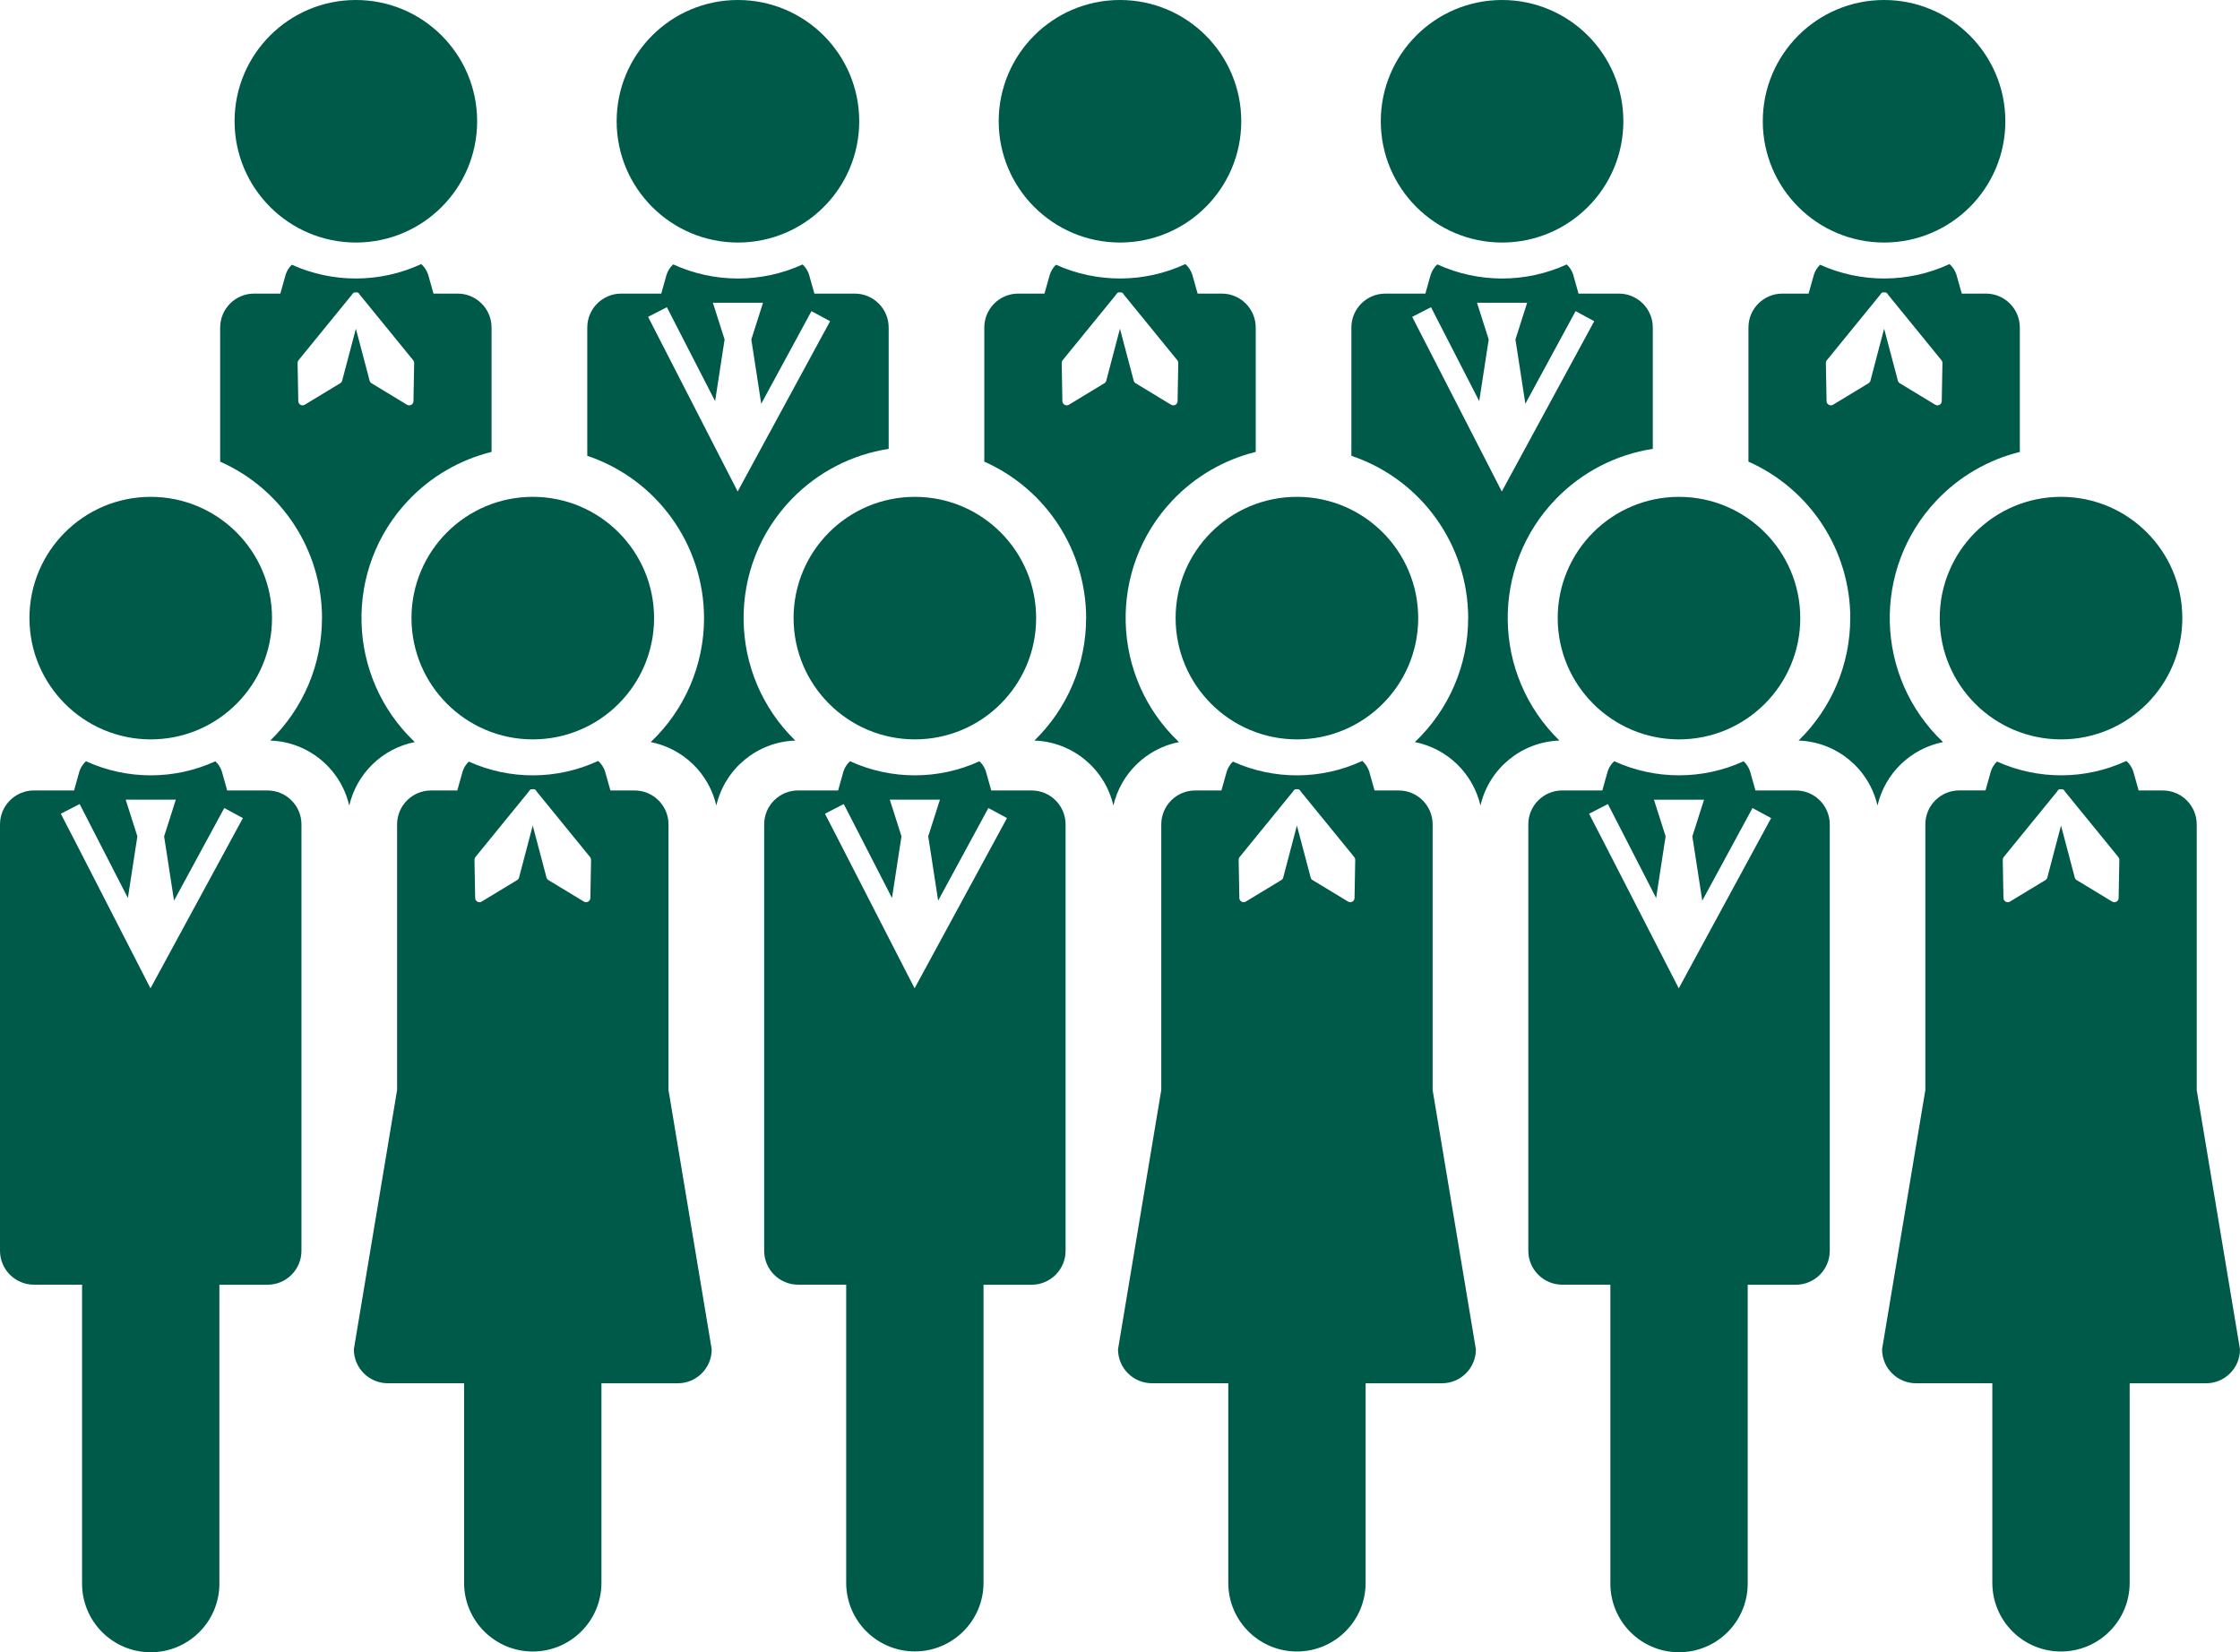
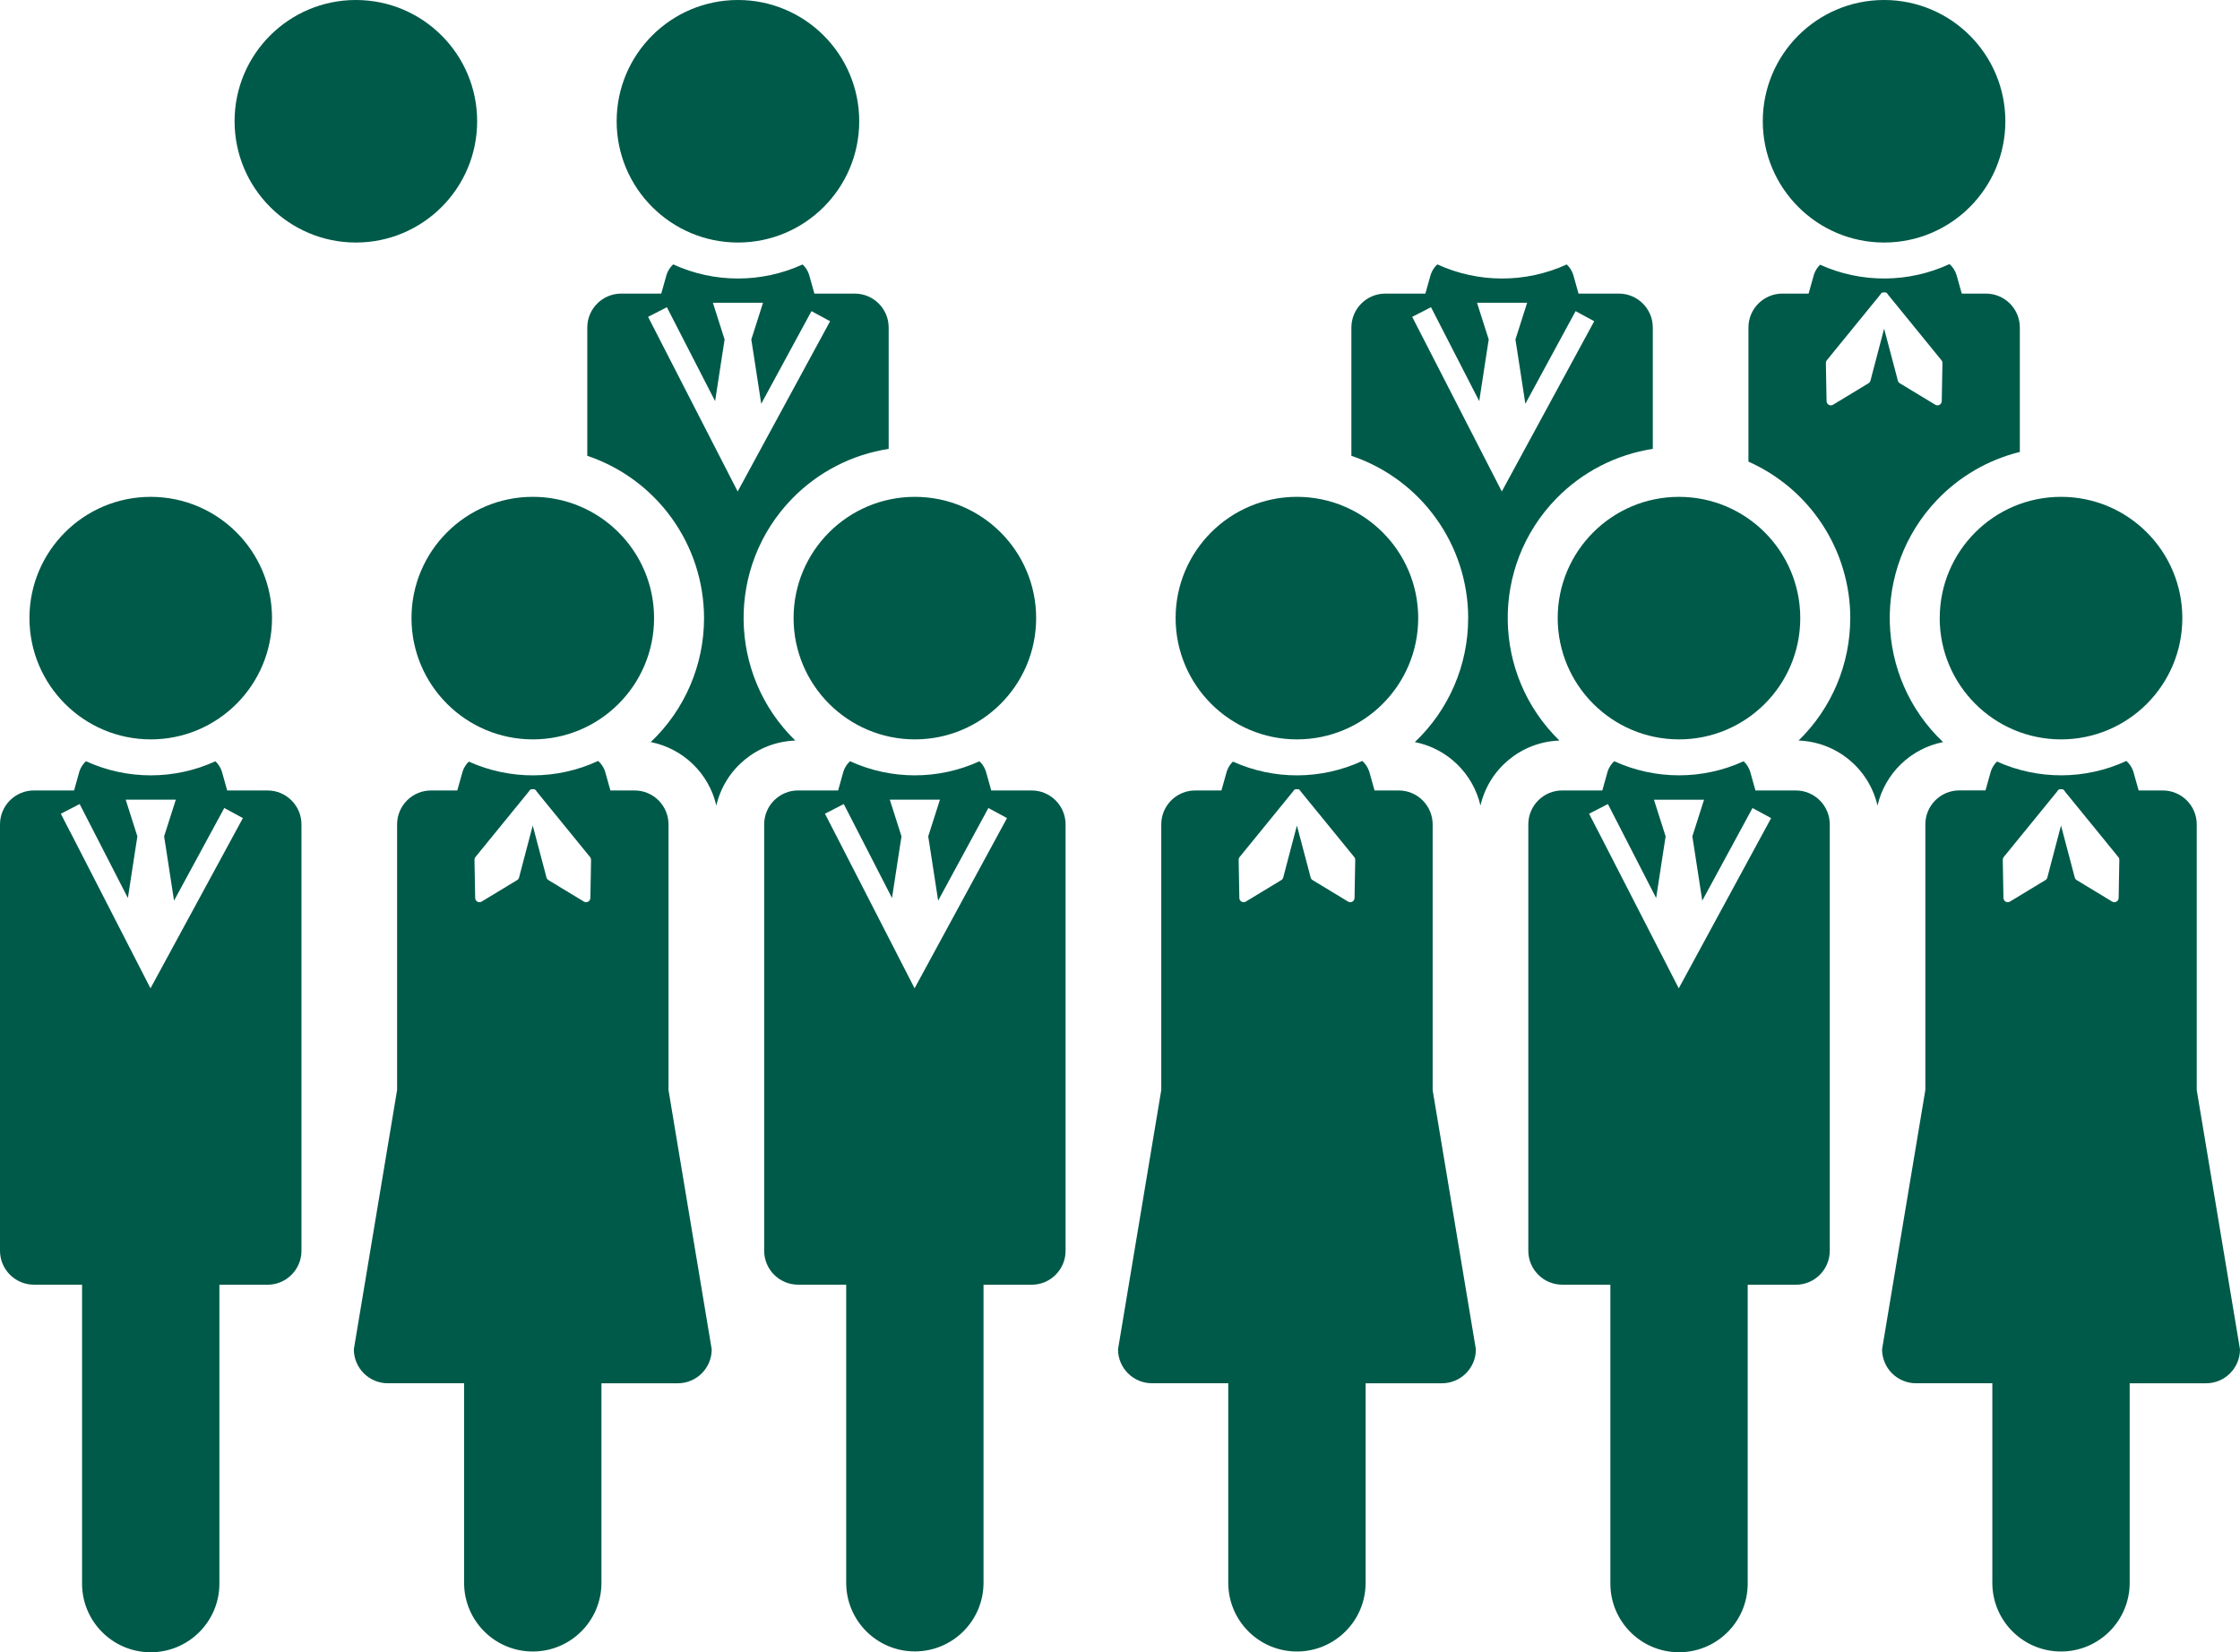
<svg xmlns="http://www.w3.org/2000/svg" id="_グループ_12363" data-name="グループ_12363" width="244.105" height="180.079" viewBox="0 0 244.105 180.079">
  <defs>
    <style>
      .cls-1 {
        fill: #005a49;
      }
    </style>
  </defs>
  <g id="_グループ_12362" data-name="グループ_12362">
    <path id="_パス_9858" data-name="パス_9858" class="cls-1" d="M80.418,26.434c7.3-.001,13.217-5.918,13.216-13.218C93.633,5.916,87.716-.001,80.416,0c-7.299.001-13.216,5.918-13.216,13.217.008,7.297,5.921,13.209,13.218,13.217" />
    <path id="_パス_9859" data-name="パス_9859" class="cls-1" d="M38.782,26.434c7.3-.001,13.216-5.919,13.215-13.219C51.996,5.915,46.078-.001,38.778 0c-7.299.001-13.215,5.918-13.215,13.217.008,7.297,5.922,13.21,13.219,13.217" />
-     <path id="_パス_9860" data-name="パス_9860" class="cls-1" d="M122.053,26.434c7.3-.001,13.216-5.919,13.215-13.219C135.267,5.915,129.349-.001,122.049 0c-7.299.001-13.215,5.918-13.215,13.217.008,7.297,5.922,13.21,13.219,13.217" />
    <path id="_パス_9861" data-name="パス_9861" class="cls-1" d="M205.324,26.434c7.3-.004,13.214-5.924,13.21-13.224C218.53,5.91,212.61-.004,205.31 0c-7.297.004-13.21,5.92-13.21,13.217.008,7.297,5.922,13.21,13.219,13.217" />
-     <path id="_パス_9862" data-name="パス_9862" class="cls-1" d="M163.689,26.434c7.3 0,13.217-5.917,13.217-13.217C176.906,5.917,170.989 0,163.689,0c-7.3-0-13.217,5.917-13.217,13.217v0c.008,7.296,5.921,13.209,13.217,13.217" />
    <path id="_パス_9863" data-name="パス_9863" class="cls-1" d="M201.631,67.369c.002,5.026-2.029,9.839-5.631,13.344,4.139.147,7.664,3.052,8.6,7.086.817-3.509,3.611-6.215,7.144-6.918-7.468-7.089-7.775-18.891-.686-26.359,2.453-2.584,5.595-4.411,9.054-5.265v-13.558c0-2.043-1.657-3.7-3.7-3.7h-2.628l-.585-2.077c-.145-.439-.403-.833-.748-1.141-4.468,2.072-9.617,2.098-14.106.071-.307.297-.536.664-.669,1.07l-.583,2.077h-2.856c-2.043,0-3.7,1.657-3.7,3.7v14.615c6.742,2.995,11.091,9.677,11.1,17.055M199.08,39.263l.8-.983,1.1-1.35,3.916-4.805c.02-.047.048-.09.084-.126.045-.055.102-.099.166-.129.022-.008.044,0,.069,0,.033-.004.067-.004.1,0,.042-.006.086-.006.128,0,.022,0,.044-.006.066,0,.065.03.122.074.167.129.034.038.061.08.082.126l3.7,4.542,1.314,1.613.8.983c.071.086.109.194.107.305l-.076,4.152c-.004.255-.212.46-.467.459-.085.001-.169-.023-.242-.068l-3.864-2.342c-.104-.063-.179-.163-.211-.28l-.1-.388-.746-2.821-.65-2.455-.647,2.455-.742,2.821-.1.388c-.031.117-.106.217-.21.28l-3.865,2.342c-.072.045-.156.069-.241.068-.079 0-.157-.02-.226-.058-.146-.081-.238-.233-.242-.4l-.075-4.152c-.004-.11.032-.218.1-.305" />
    <path id="_パス_9864" data-name="パス_9864" class="cls-1" d="M76.724,67.368c.001,5.11-2.099,9.995-5.808,13.51,3.533.703,6.328,3.408,7.146,6.916.939-4.034,4.467-6.937,8.606-7.081-7.377-7.189-7.529-18.998-.339-26.374,2.825-2.898,6.515-4.799,10.515-5.416v-13.224c0-2.043-1.657-3.7-3.7-3.7-.002,0-.003 0-.005 0h-4.39l-.583-2.076c-.136-.42-.377-.798-.7-1.1-4.48,2.045-9.628,2.043-14.106-.008-.328.303-.575.685-.715,1.109l-.585,2.075h-4.36c-2.043,0-3.7,1.657-3.7,3.7h0v13.978c7.595,2.559,12.714,9.676,12.724,17.691M71.473,34.099l1.2-.617,2.464,4.8,2.793,5.437.835-5.439.2-1.276-1.277-4.005h5.462l-1.276,4.005.2,1.276.882,5.727,3.106-5.727,2.369-4.369,1.015.549,1.015.55-10.072,18.556-8.362-16.3-.727-1.42-.674-1.312.847-.435Z" />
    <path id="_パス_9865" data-name="パス_9865" class="cls-1" d="M159.994,67.368c.002,5.11-2.098,9.995-5.807,13.51,3.533.703,6.328,3.409,7.146,6.917.938-4.035,4.466-6.938,8.606-7.082-7.377-7.188-7.53-18.996-.342-26.373,2.825-2.899,6.517-4.801,10.518-5.417v-13.224c0-2.043-1.657-3.7-3.7-3.7-.002,0-.003 0-.005 0h-4.39l-.583-2.076c-.136-.42-.377-.798-.7-1.1-4.48,2.045-9.628,2.043-14.106-.008-.328.303-.575.685-.715,1.109l-.585,2.075h-4.363c-2.043,0-3.7,1.657-3.7,3.7v13.978c7.598,2.557,12.719,9.674,12.73,17.691M154.744,34.099l1.2-.617,2.464,4.8,2.792,5.437.835-5.439.2-1.276-1.276-4.005h5.462l-1.276,4.005.2,1.276.882,5.727,3.106-5.727,2.369-4.369,1.015.549,1.015.55-10.072,18.556-8.36-16.297-.731-1.423-.674-1.312.849-.435Z" />
-     <path id="_パス_9866" data-name="パス_9866" class="cls-1" d="M35.088,67.369c.002,5.026-2.031,9.84-5.634,13.344,4.141.145,7.669,3.05,8.606,7.086.815-3.509,3.608-6.216,7.14-6.921-7.468-7.089-7.775-18.891-.686-26.359,2.453-2.584,5.595-4.411,9.054-5.265v-13.555c0-2.043-1.657-3.7-3.7-3.7h-2.627l-.585-2.077c-.145-.439-.403-.833-.748-1.141-4.468,2.072-9.617,2.098-14.106.071-.307.297-.536.664-.669,1.07l-.583,2.077h-2.856c-2.043,0-3.7,1.657-3.7,3.7h0v14.615c6.742,2.995,11.091,9.677,11.1,17.055M32.531,39.263l.8-.983,1.1-1.35,3.916-4.805c.021-.047.05-.09.087-.126.045-.055.102-.099.166-.129.022-.008.044,0,.069,0,.033-.004.067-.004.1,0,.042-.006.086-.006.128,0,.022,0,.044-.006.066,0,.065.03.122.074.167.129.034.038.061.08.082.126l3.7,4.542,1.314,1.613.8.983c.071.086.109.194.107.305l-.076,4.152c-.004.255-.212.46-.467.459-.085.001-.169-.023-.242-.068l-3.86-2.342c-.104-.062-.18-.163-.211-.28l-.1-.388-.746-2.821-.65-2.455-.647,2.455-.746,2.819-.1.388c-.031.117-.106.217-.21.28l-3.865,2.342c-.072.045-.156.069-.241.068-.079 0-.157-.02-.226-.058-.146-.081-.238-.233-.242-.4l-.075-4.152c-.004-.11.032-.218.1-.305" />
-     <path id="_パス_9867" data-name="パス_9867" class="cls-1" d="M118.359,67.369c.002,5.026-2.031,9.84-5.634,13.344,4.14.144,7.668,3.048,8.606,7.083.817-3.509,3.611-6.215,7.144-6.918-7.468-7.089-7.775-18.891-.686-26.359,2.453-2.584,5.595-4.411,9.054-5.265v-13.555c0-2.043-1.657-3.7-3.7-3.7-.002,0-.003 0-.005 0h-2.626l-.585-2.077c-.145-.44-.403-.833-.749-1.141-4.467,2.071-9.613,2.097-14.1.071-.307.297-.536.664-.669,1.07l-.588,2.077h-2.856c-2.043,0-3.7,1.657-3.7,3.7v14.615c6.742,2.995,11.091,9.677,11.1,17.055M115.8,39.263l.8-.983,1.1-1.35,3.916-4.805c.02-.047.048-.09.084-.126.045-.055.102-.099.166-.129.022-.008.044,0,.069,0,.033-.004.067-.004.1,0,.042-.006.086-.006.128,0,.022,0,.044-.006.066,0,.066.029.125.073.171.129.034.037.062.08.083.126l3.7,4.542,1.314,1.613.8.983c.071.086.109.194.106.305l-.075,4.152c-.004.255-.212.46-.467.459-.085.001-.169-.023-.242-.068l-3.864-2.342c-.104-.062-.18-.163-.211-.28l-.1-.388-.747-2.821-.649-2.455-.647,2.455-.742,2.821-.1.388c-.031.117-.106.217-.21.28l-3.865,2.342c-.072.045-.156.069-.241.068-.079 0-.157-.02-.226-.058-.146-.081-.238-.233-.242-.4l-.075-4.152c-.004-.11.031-.219.1-.305" />
    <path id="_パス_9868" data-name="パス_9868" class="cls-1" d="M29.146,86.151h-4.389l-.583-2.078c-.137-.42-.377-.798-.7-1.1-4.48,2.045-9.628,2.043-14.106-.007-.329.302-.575.683-.715,1.107l-.581,2.078H3.7C1.657,86.151 0,87.808,0,89.851v46.467c0,2.043,1.657,3.7,3.7,3.7h5.243v32.492c-.048,4.132,3.264,7.521,7.396,7.569,4.132.048,7.521-3.264,7.569-7.396.001-.058.001-.115,0-.173v-32.486h5.238c2.043.003,3.702-1.652,3.705-3.695 0-.002 0-.003 0-.005v-46.471c0-2.043-1.657-3.7-3.7-3.7h-.005M16.4,107.718l-8.362-16.3-.738-1.419-.67-1.312.851-.436,1.2-.617,2.464,4.8,2.791,5.439.836-5.439.2-1.276-1.274-4h5.462l-1.276,4,.2,1.276.882,5.727,3.106-5.727,2.369-4.369,1.014.549,1.015.55-10.07,18.554ZM3.209,67.369c-0-7.3,5.917-13.217,13.217-13.217,7.3-0,13.217,5.917,13.217,13.217 0,7.3-5.917,13.217-13.217,13.217h-0c-7.296-.008-13.209-5.921-13.217-13.217M44.842,67.369c-.001-7.3,5.917-13.218,13.217-13.219,7.3-.001,13.218,5.917,13.219,13.217.001,7.3-5.917,13.218-13.217,13.219h-0c-7.297-.007-13.211-5.92-13.219-13.217M72.851,118.805v-28.952c0-2.043-1.657-3.7-3.7-3.7h-2.63l-.585-2.078c-.145-.439-.404-.832-.749-1.14-4.467,2.069-9.613,2.095-14.1.071-.307.297-.537.664-.67,1.069l-.582,2.078h-2.861c-2.043,0-3.7,1.657-3.7,3.7v28.952l-4.713,28.256c0,2.043,1.657,3.7,3.7,3.7h8.315v21.752c0,4.133,3.351,7.484,7.484,7.484s7.484-3.351,7.484-7.484v-21.749h8.316c2.043,0,3.7-1.657,3.7-3.7l-4.709-28.259ZM57.879,86.022c.023-.008.045,0,.069,0,.033-.005.067-.007.1-.005.043-.004.086-.002.128.005.023,0,.045-.006.067,0,.064.03.121.074.166.129.035.037.062.079.082.126l3.7,4.542,1.314,1.613.8.983c.071.086.108.194.106.305l-.075,4.152c-.005.167-.097.318-.242.4-.069.038-.147.058-.226.058-.085.001-.169-.023-.241-.068l-3.865-2.342c-.104-.063-.179-.163-.21-.28l-.1-.388-.747-2.821-.649-2.455-.647,2.455-.742,2.821-.1.388c-.031.117-.107.218-.211.28l-3.864,2.342c-.073.045-.157.069-.242.068-.255.001-.463-.204-.467-.459l-.076-4.152c-.004-.11.031-.218.1-.305l.8-.983,1.1-1.35,3.915-4.805c.02-.047.049-.09.084-.126.045-.055.102-.099.166-.129M112.41,86.15h-4.389l-.583-2.078c-.137-.42-.377-.798-.7-1.1-4.48,2.045-9.628,2.043-14.106-.007-.329.302-.575.683-.715,1.107l-.581,2.078h-4.36c-2.043,0-3.7,1.657-3.7,3.7v46.467c0,2.043,1.657,3.7,3.7,3.7h5.238v32.492c.003,4.133,3.355,7.481,7.488,7.478,4.129-.003,7.475-3.349,7.478-7.478v-32.485h5.237c2.043.003,3.702-1.652,3.705-3.695v-46.476c0-2.043-1.657-3.7-3.7-3.7h-.005M99.668,107.718l-8.362-16.3-.731-1.419-.675-1.312.851-.436,1.2-.617,2.464,4.8,2.792,5.439.835-5.439.2-1.276-1.274-4h5.462l-1.276,4,.2,1.276.882,5.727,3.106-5.727,2.369-4.369,1.015.549,1.014.55-10.072,18.554ZM86.48,67.369c0-7.3,5.917-13.217,13.217-13.217,7.3-0,13.217,5.917,13.217,13.217 0,7.298-5.916,13.215-13.214,13.217-7.297-.007-13.212-5.92-13.22-13.217M128.113,67.369c-.001-7.3,5.917-13.218,13.217-13.219,7.3-.001,13.218,5.917,13.219,13.217.001,7.3-5.917,13.218-13.217,13.219h0c-7.297-.007-13.211-5.92-13.219-13.217M156.123,118.805v-28.952c0-2.043-1.657-3.7-3.7-3.7h-2.631l-.585-2.078c-.145-.439-.403-.832-.749-1.14-4.467,2.069-9.613,2.095-14.1.071-.307.297-.536.664-.669,1.069l-.583,2.078h-2.856c-2.043,0-3.7,1.657-3.7,3.7v28.952l-4.713,28.256c0,2.043,1.657,3.7,3.7,3.7h8.316v21.752c0,4.133,3.35,7.483,7.484,7.483,4.133,0,7.483-3.35,7.483-7.483v-21.749h8.316c2.043,0,3.7-1.657,3.7-3.7l-4.713-28.259ZM141.151,86.022c.022-.008.044,0,.068,0,.033-.005.067-.007.1-.005.043-.004.086-.002.129.005.022,0,.044-.006.066,0,.064.03.121.074.166.129.035.037.062.079.082.126l3.705,4.542,1.314,1.613.8.983c.071.086.108.194.106.305l-.075,4.152c-.004.167-.096.319-.242.4-.069.038-.147.058-.226.058-.085.001-.169-.023-.241-.068l-3.864-2.342c-.104-.062-.18-.163-.211-.28l-.1-.388-.747-2.821-.649-2.455-.647,2.455-.742,2.821-.1.388c-.031.117-.107.218-.211.28l-3.864,2.342c-.073.045-.157.069-.242.068-.255.001-.463-.204-.467-.459l-.076-4.152c-.004-.11.031-.218.1-.305l.8-.983,1.1-1.35,3.915-4.805c.02-.047.049-.09.084-.126.045-.055.102-.099.167-.129M195.687,86.15h-4.387l-.583-2.078c-.138-.421-.38-.799-.705-1.1-4.478,2.044-9.624,2.041-14.1-.007-.329.302-.576.683-.716,1.107l-.581,2.078h-4.362c-2.043-.003-3.702,1.652-3.705,3.695v46.472c0,2.043,1.657,3.7,3.7,3.7h5.243v32.492c-.048,4.132,3.263,7.521,7.396,7.569,4.132.048,7.521-3.263,7.569-7.396.001-.058.001-.116,0-.173v-32.485h5.238c2.043.003,3.702-1.652,3.705-3.695v-46.476c0-2.043-1.657-3.7-3.7-3.7h-.005M182.944,107.72l-8.362-16.3-.736-1.421-.674-1.311.851-.436,1.2-.617,2.464,4.8,2.792,5.439.835-5.439.2-1.276-1.274-4h5.46l-1.276,4,.2,1.276.882,5.727,3.107-5.727,2.368-4.369,1.015.549,1.015.55-10.067,18.555ZM169.751,67.369c0-7.3,5.917-13.217,13.217-13.217,7.3,0,13.217,5.917,13.217,13.217,0,7.3-5.917,13.217-13.217,13.217h0c-7.296-.009-13.208-5.921-13.217-13.217M211.384,67.369c-.001-7.3,5.917-13.218,13.217-13.219,7.3-.001,13.218,5.917,13.219,13.217.001,7.3-5.917,13.218-13.217,13.219h-.003c-7.297-.007-13.211-5.92-13.22-13.217M239.39,118.805v-28.952c0-2.043-1.657-3.7-3.7-3.7h-2.631l-.584-2.078c-.146-.439-.404-.832-.749-1.14-4.468,2.068-9.615,2.091-14.102.064-.307.297-.536.664-.669,1.069l-.583,2.078h-2.856c-2.043,0-3.7,1.657-3.7,3.7v28.952l-4.716,28.263c0,2.043,1.657,3.7,3.7,3.7h8.316v21.752c0,4.133,3.35,7.483,7.483,7.483,4.133,0,7.484-3.35,7.484-7.483v-21.749h8.317c2.043.003,3.702-1.652,3.705-3.695v-.005l-4.715-28.259ZM224.422,86.022c.022-.008.044,0,.069,0,.033-.005.067-.007.1-.005.043-.004.086-.002.128.005.022,0,.044-.006.066,0,.109.054.197.144.249.255l3.7,4.542,1.314,1.613.8.983c.071.086.109.194.107.305l-.076,4.152c-.004.255-.212.46-.467.459-.085.001-.169-.023-.242-.068l-3.864-2.342c-.104-.063-.179-.163-.211-.28l-.1-.388-.746-2.821-.65-2.455-.647,2.455-.742,2.821-.1.388c-.031.117-.106.217-.21.28l-3.865,2.342c-.072.045-.156.069-.241.068-.079 0-.157-.02-.226-.058-.145-.082-.237-.233-.242-.4l-.075-4.152c-.004-.11.032-.218.1-.305l.8-.983,1.1-1.35,3.916-4.805c.02-.047.048-.09.084-.126.045-.055.102-.099.166-.129" />
  </g>
</svg>